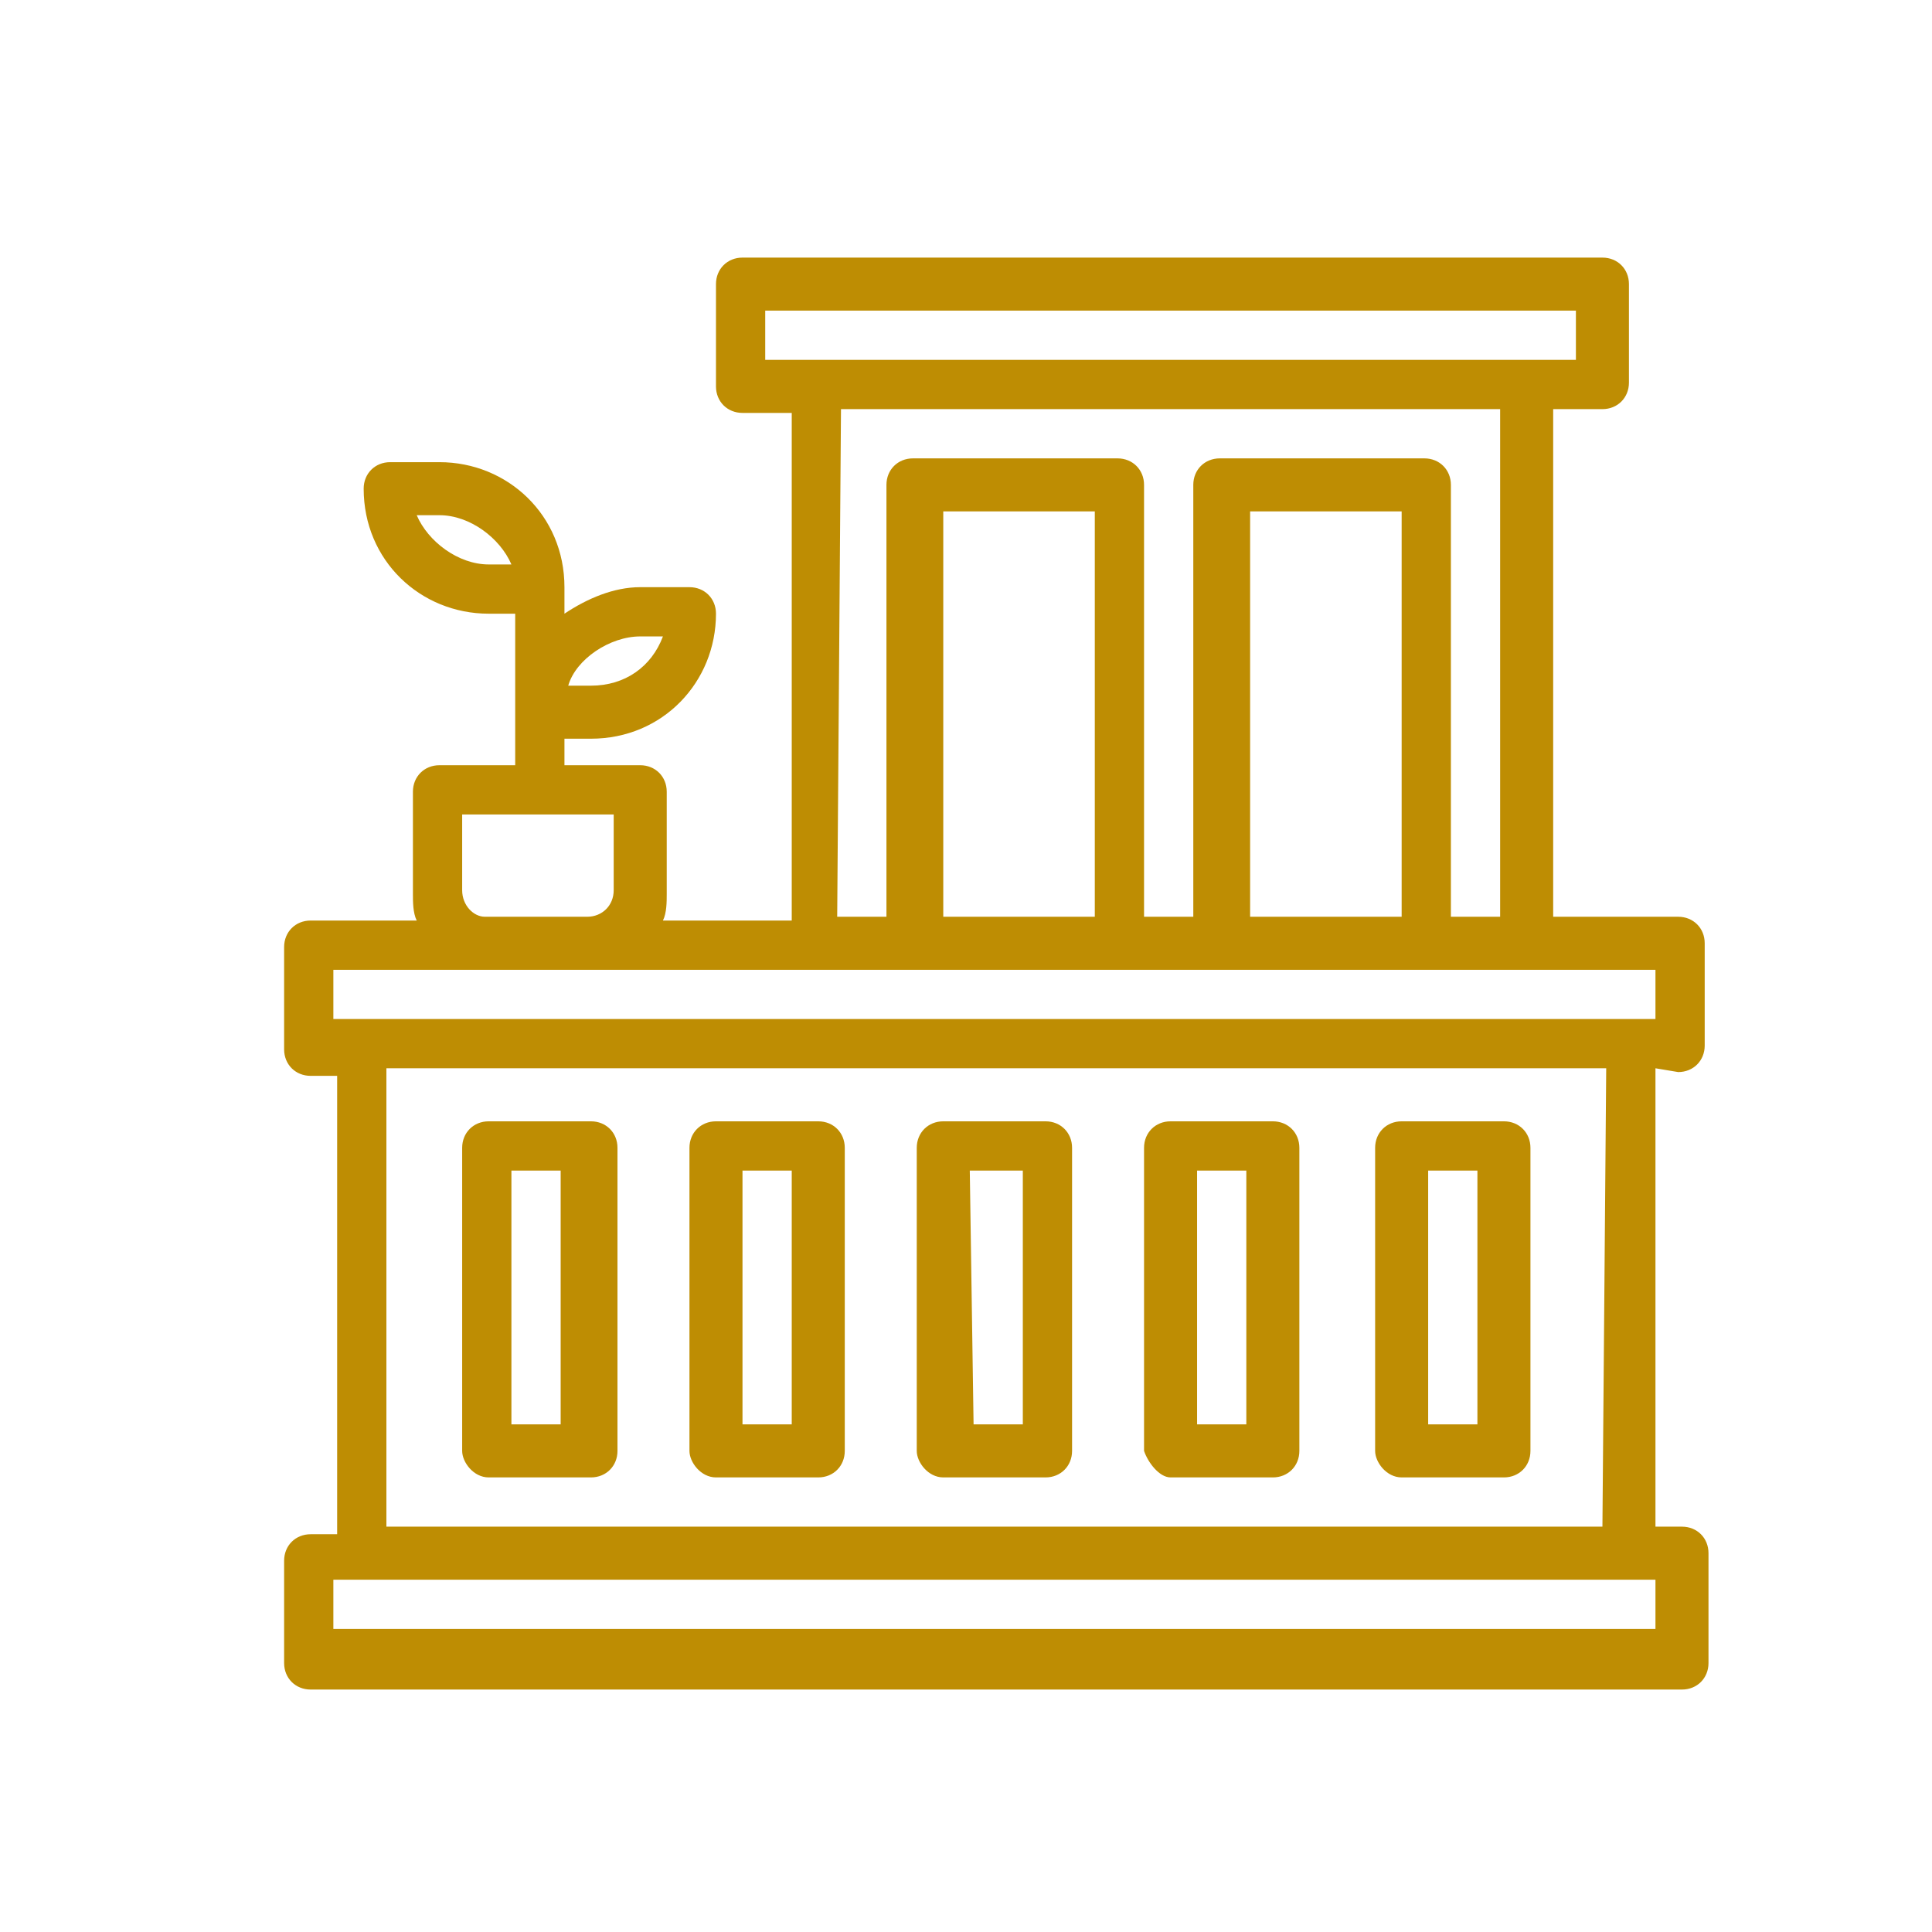
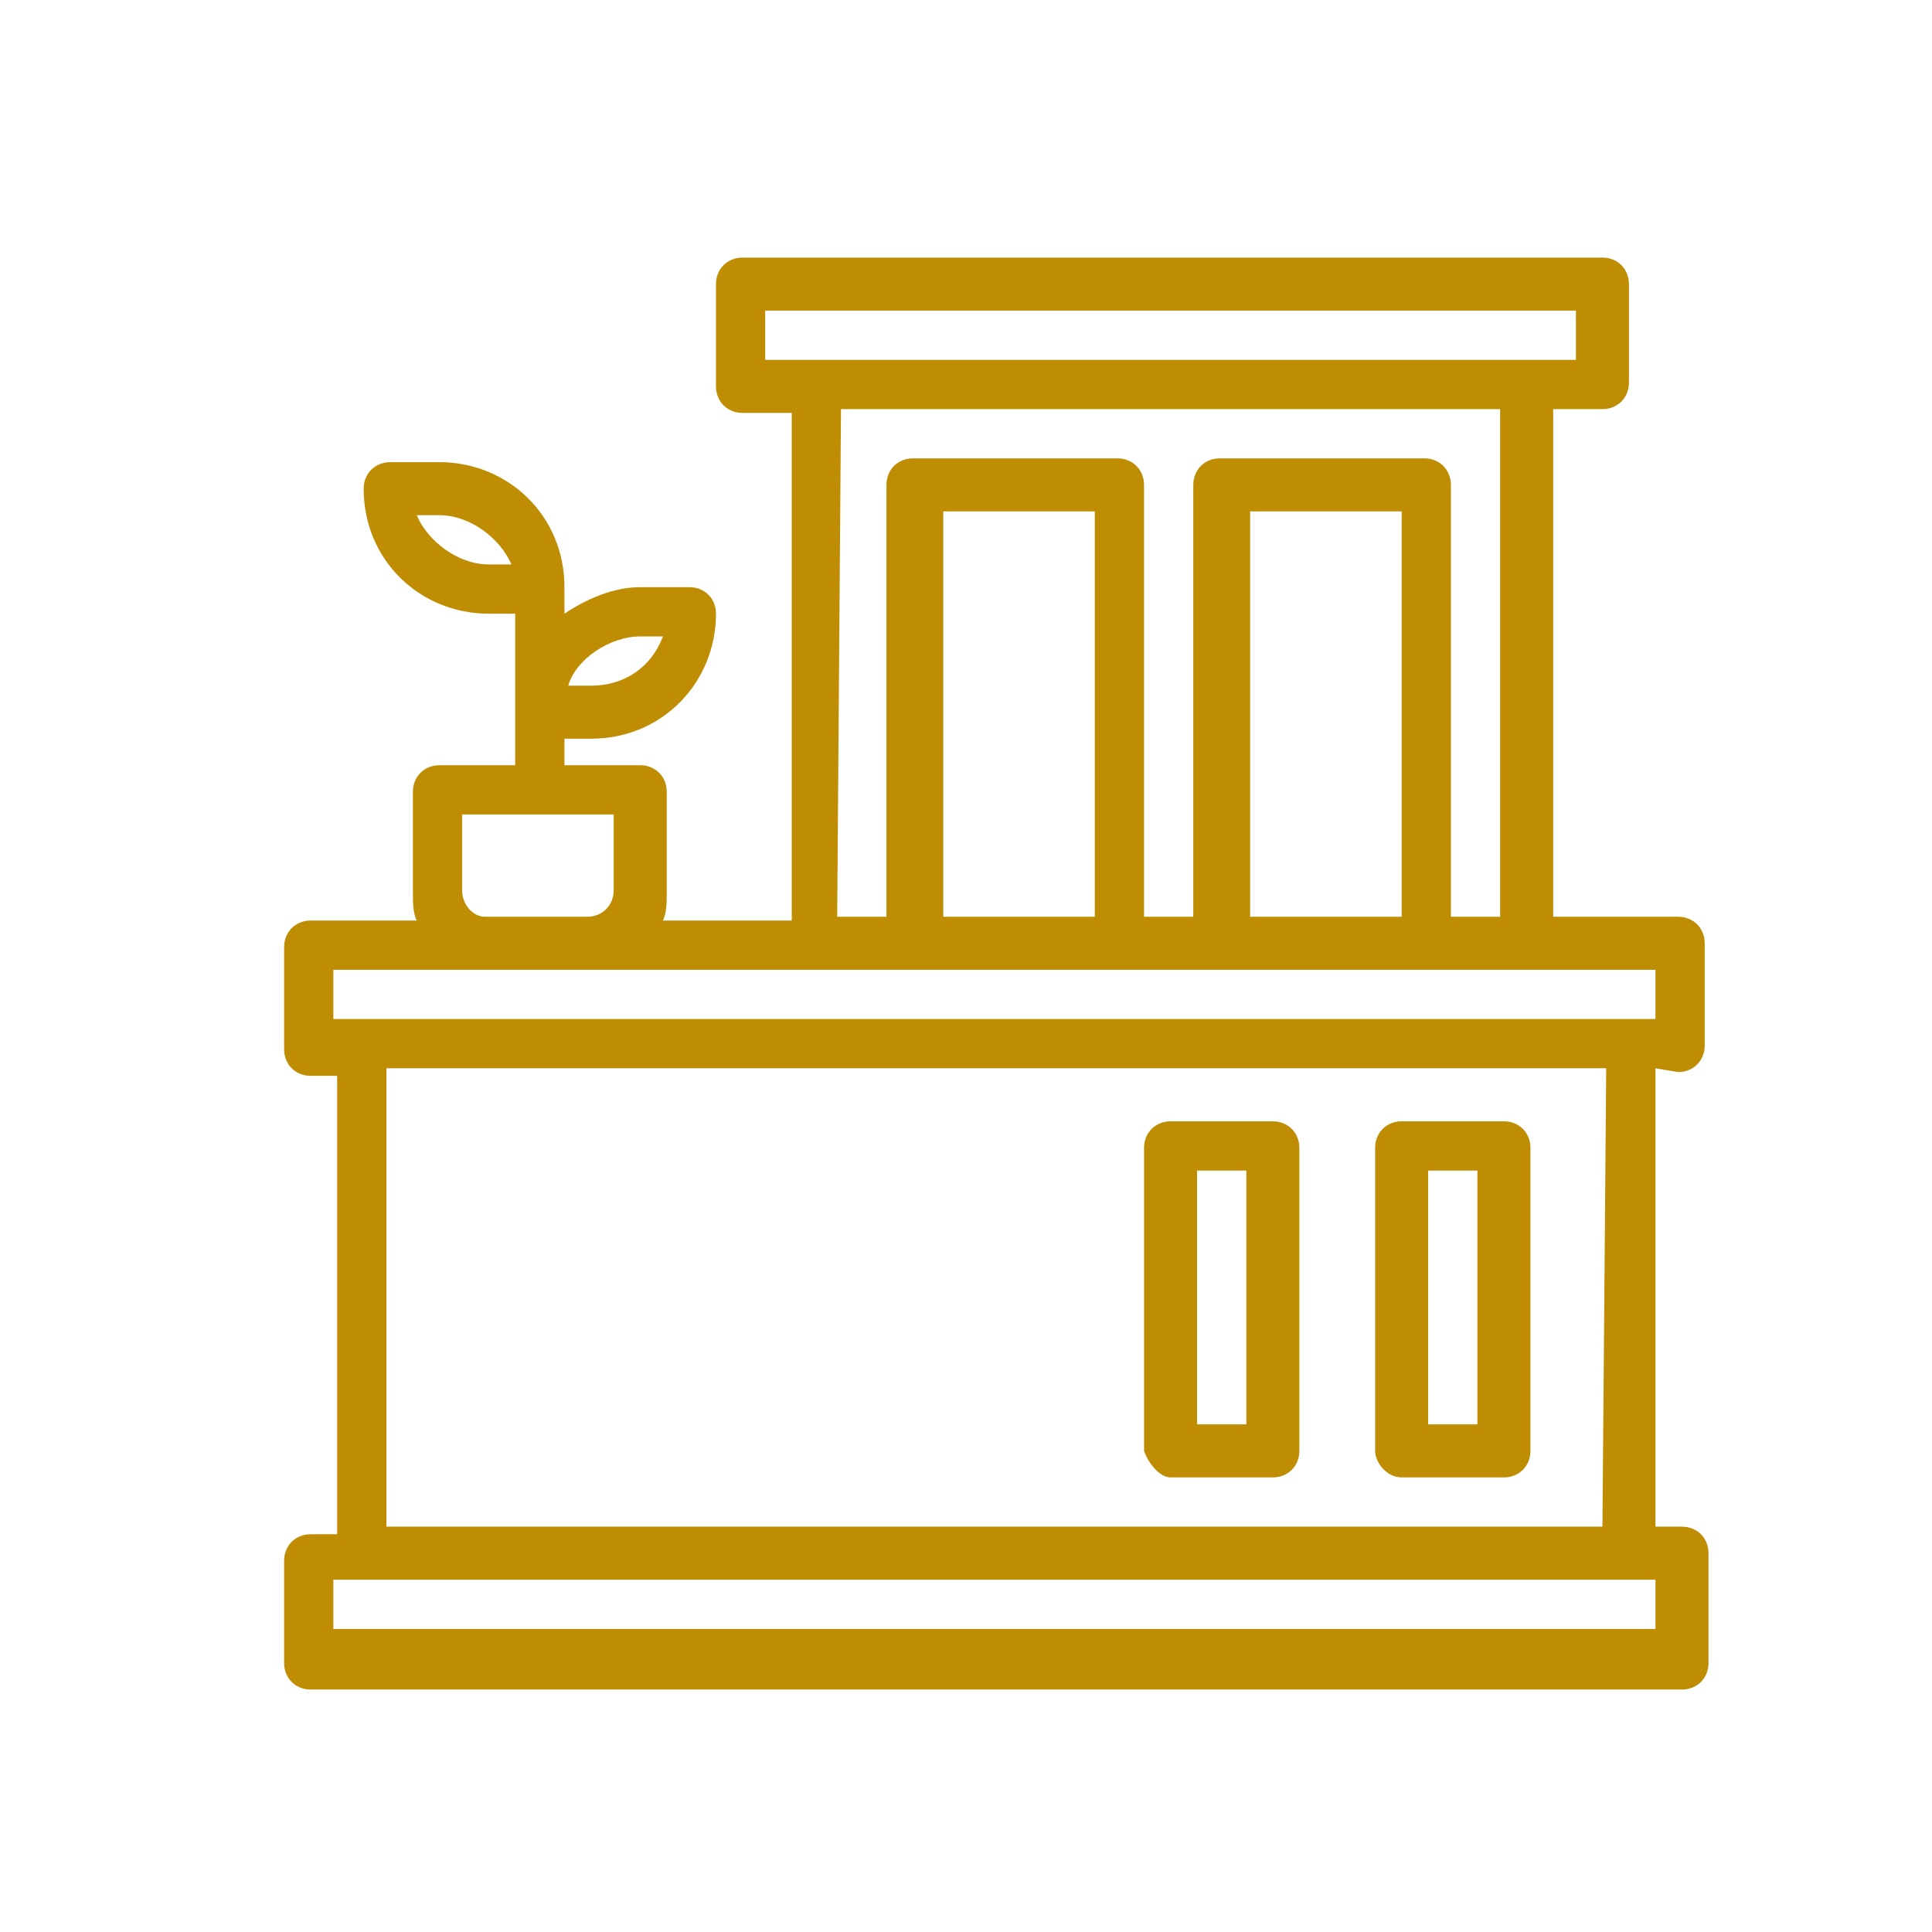
<svg xmlns="http://www.w3.org/2000/svg" version="1.1" id="Layer_1" x="0px" y="0px" viewBox="0 0 51 51" style="enable-background:new 0 0 51 51;" xml:space="preserve">
  <style type="text/css">
	.st0{fill:#be8d03;}
</style>
  <path class="st0" d="M42.3,40.3H10.2V28.2h32.2L42.3,40.3L42.3,40.3z M43.7,43H8.8v-1.3h34.9V43z M8.8,25.6h34.9v1.3H8.8V25.6z   M12.2,23.5v-2h4v2c0,0.4-0.3,0.7-0.7,0.7h-2.7C12.5,24.2,12.2,23.9,12.2,23.5 M28.9,24.2h-4V13.5h4C28.9,13.5,28.9,24.2,28.9,24.2z   M37,24.2h-4V13.5h4V24.2z M22.2,10.8h17.4v13.4h-1.3V12.8c0-0.4-0.3-0.7-0.7-0.7h-5.4c-0.4,0-0.7,0.3-0.7,0.7v11.4h-1.3V12.8  c0-0.4-0.3-0.7-0.7-0.7h-5.4c-0.4,0-0.7,0.3-0.7,0.7v11.4h-1.3L22.2,10.8L22.2,10.8z M20.2,8.2h21.4v1.3H20.2V8.2z M12.9,14.9  c-0.8,0-1.6-0.6-1.9-1.3h0.6c0.8,0,1.6,0.6,1.9,1.3H12.9z M16.9,16.8h0.6c-0.3,0.8-1,1.3-1.9,1.3H15C15.2,17.4,16.1,16.8,16.9,16.8   M44.3,28.3c0.4,0,0.7-0.3,0.7-0.7v-2.7c0-0.4-0.3-0.7-0.7-0.7H41V10.8h1.3c0.4,0,0.7-0.3,0.7-0.7V7.5c0-0.4-0.3-0.7-0.7-0.7H19.6  c-0.4,0-0.7,0.3-0.7,0.7v2.7c0,0.4,0.3,0.7,0.7,0.7h1.3v13.4h-3.4c0.1-0.2,0.1-0.5,0.1-0.7v-2.7c0-0.4-0.3-0.7-0.7-0.7h-2v-0.7h0.7  c1.9,0,3.3-1.5,3.3-3.3c0-0.4-0.3-0.7-0.7-0.7h-1.3c-0.7,0-1.4,0.3-2,0.7v-0.7c0-1.9-1.5-3.3-3.3-3.3h-1.3c-0.4,0-0.7,0.3-0.7,0.7  c0,1.9,1.5,3.3,3.3,3.3h0.7v4h-2c-0.4,0-0.7,0.3-0.7,0.7v2.7c0,0.2,0,0.5,0.1,0.7H8.2c-0.4,0-0.7,0.3-0.7,0.7v2.7  c0,0.4,0.3,0.7,0.7,0.7h0.7v12.1H8.2c-0.4,0-0.7,0.3-0.7,0.7v2.7c0,0.4,0.3,0.7,0.7,0.7h36.2c0.4,0,0.7-0.3,0.7-0.7V41  c0-0.4-0.3-0.7-0.7-0.7h-0.7V28.2L44.3,28.3L44.3,28.3z" />
-   <path class="st0" d="M25.6,30.9h1.4v6.7h-1.3L25.6,30.9L25.6,30.9z M24.9,39h2.7c0.4,0,0.7-0.3,0.7-0.7v-8c0-0.4-0.3-0.7-0.7-0.7  h-2.7c-0.4,0-0.7,0.3-0.7,0.7v8C24.2,38.6,24.5,39,24.9,39" />
-   <path class="st0" d="M19.6,30.9h1.3v6.7h-1.3V30.9z M18.9,39h2.7c0.4,0,0.7-0.3,0.7-0.7v-8c0-0.4-0.3-0.7-0.7-0.7h-2.7  c-0.4,0-0.7,0.3-0.7,0.7v8C18.2,38.6,18.5,39,18.9,39" />
-   <path class="st0" d="M13.5,30.9h1.3v6.7h-1.3V30.9z M12.9,39h2.7c0.4,0,0.7-0.3,0.7-0.7v-8c0-0.4-0.3-0.7-0.7-0.7h-2.7  c-0.4,0-0.7,0.3-0.7,0.7v8C12.2,38.6,12.5,39,12.9,39" />
  <path class="st0" d="M37.6,30.9H39v6.7h-1.3V30.9z M37,39h2.7c0.4,0,0.7-0.3,0.7-0.7v-8c0-0.4-0.3-0.7-0.7-0.7H37  c-0.4,0-0.7,0.3-0.7,0.7v8C36.3,38.6,36.6,39,37,39" />
  <path class="st0" d="M31.6,30.9h1.3v6.7h-1.3V30.9z M30.9,39h2.7c0.4,0,0.7-0.3,0.7-0.7v-8c0-0.4-0.3-0.7-0.7-0.7h-2.7  c-0.4,0-0.7,0.3-0.7,0.7v8C30.3,38.6,30.6,39,30.9,39" />
</svg>